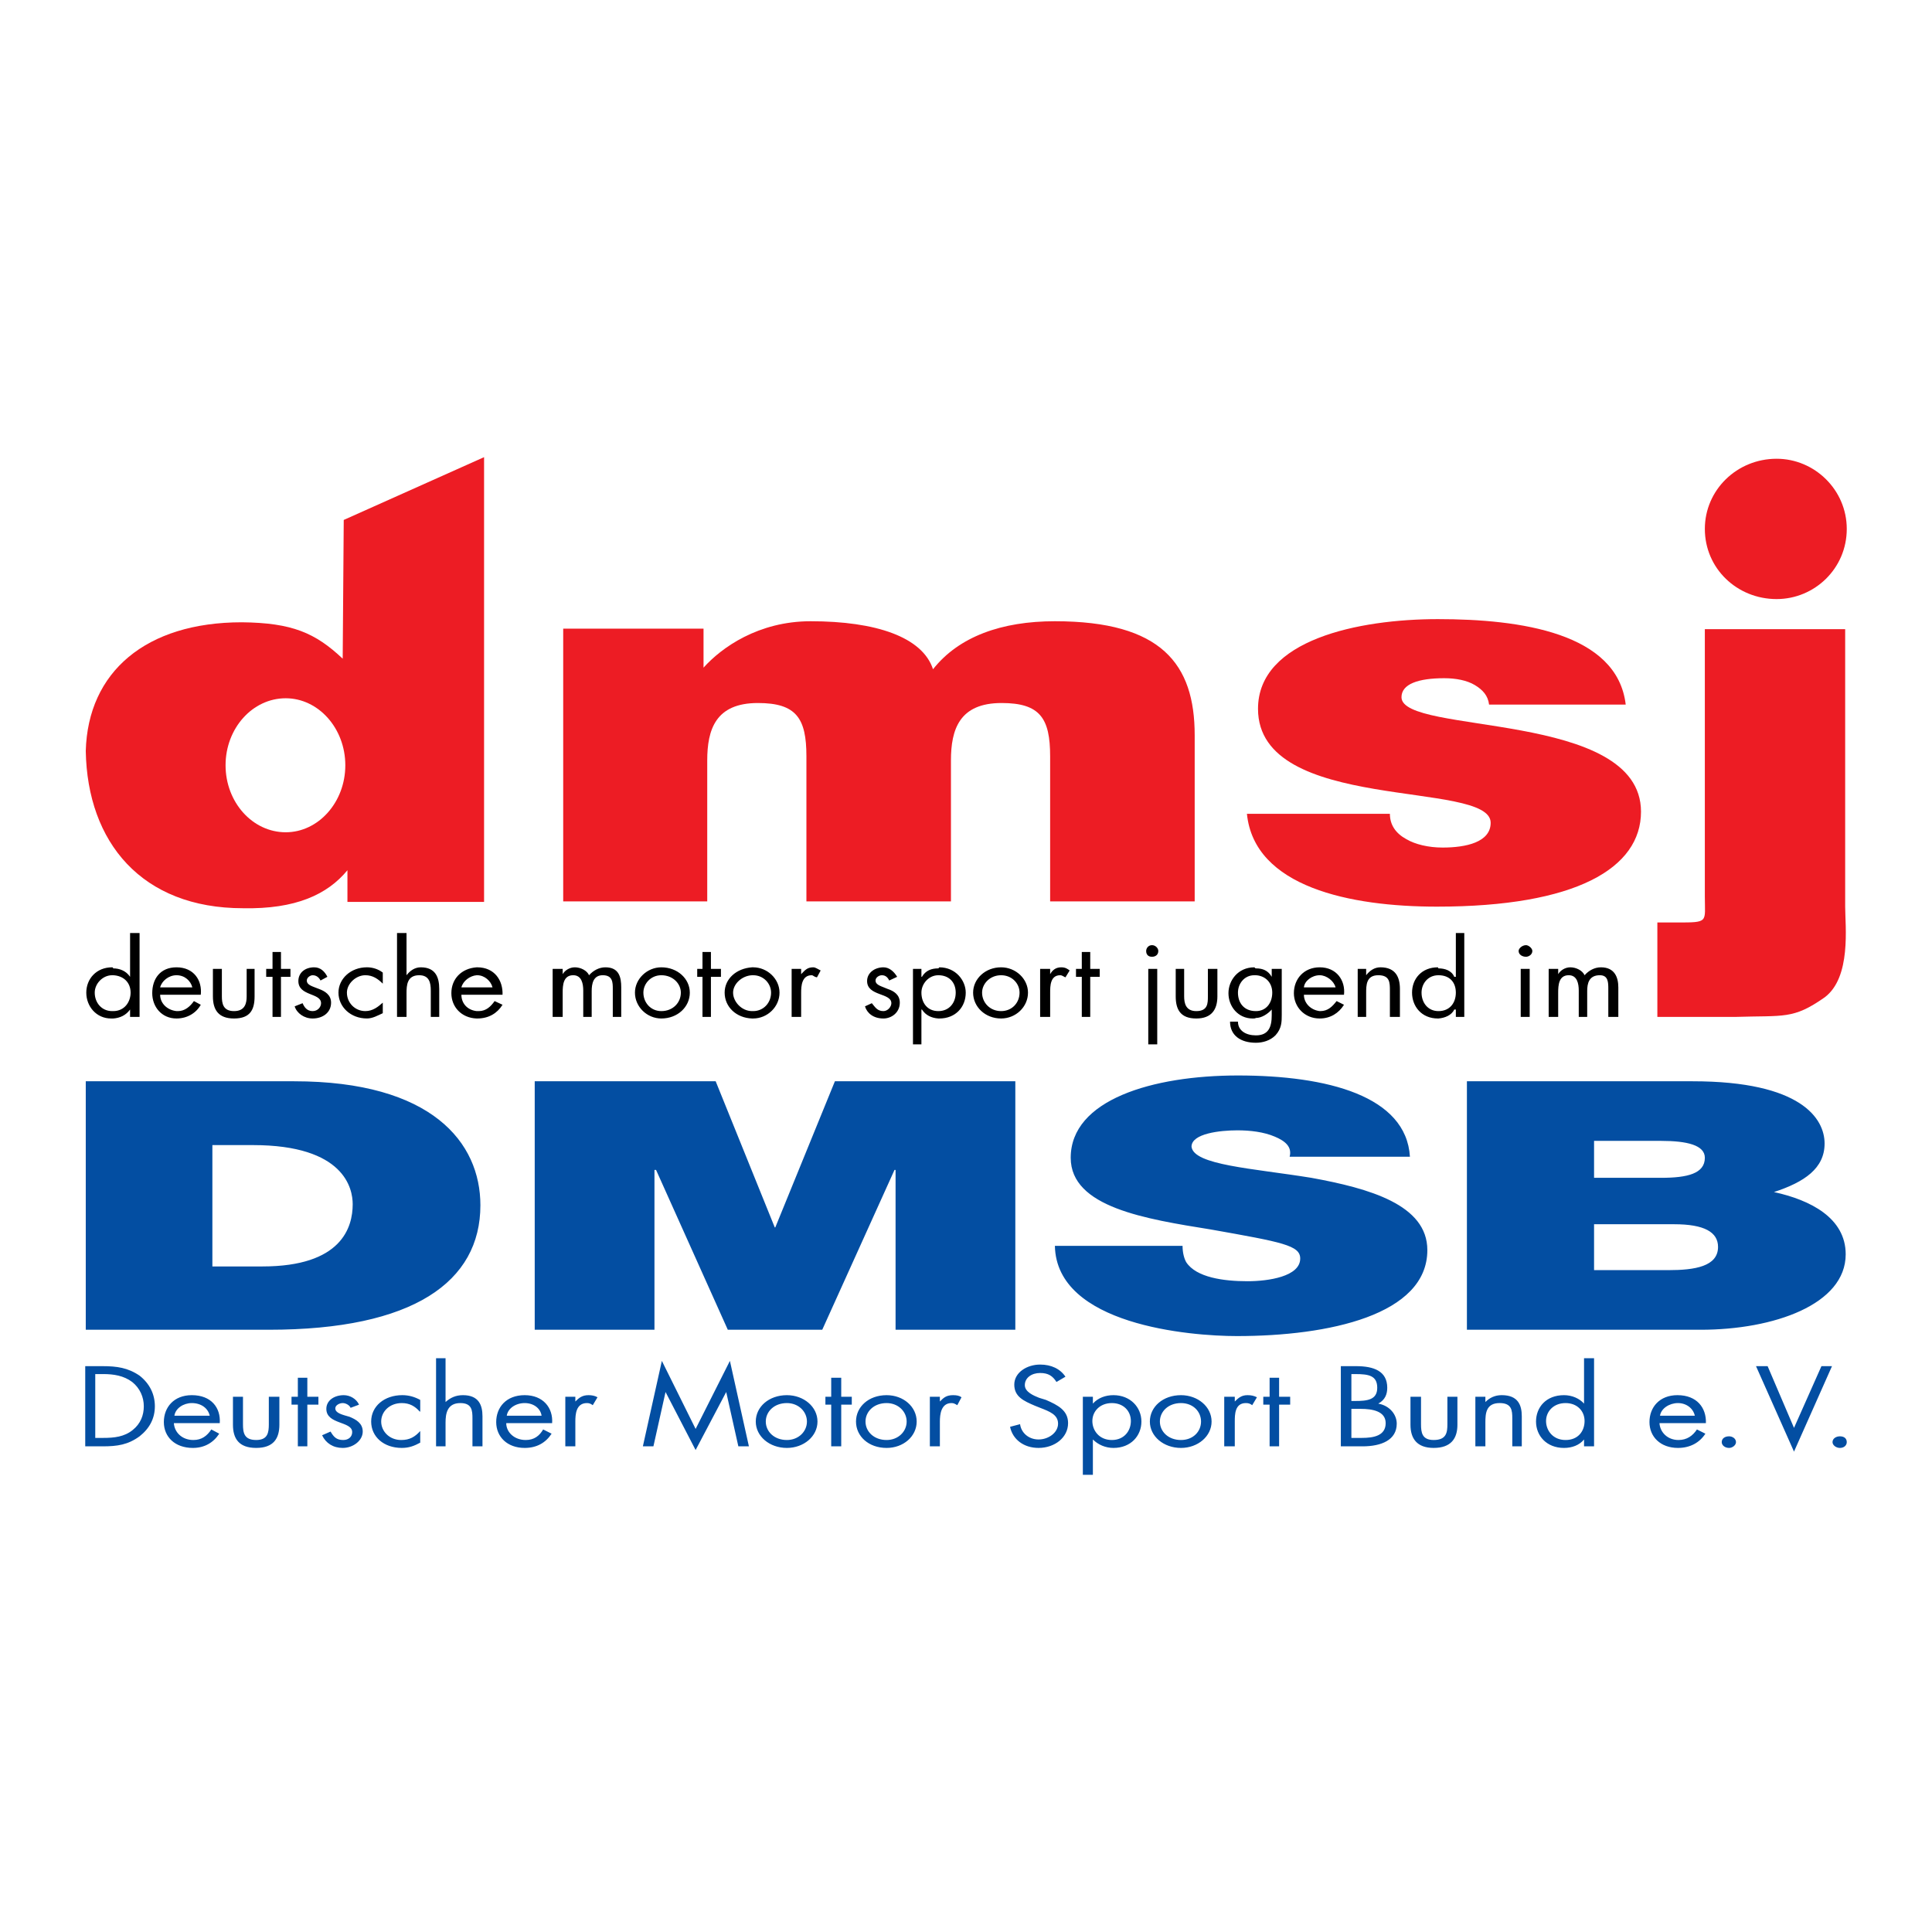
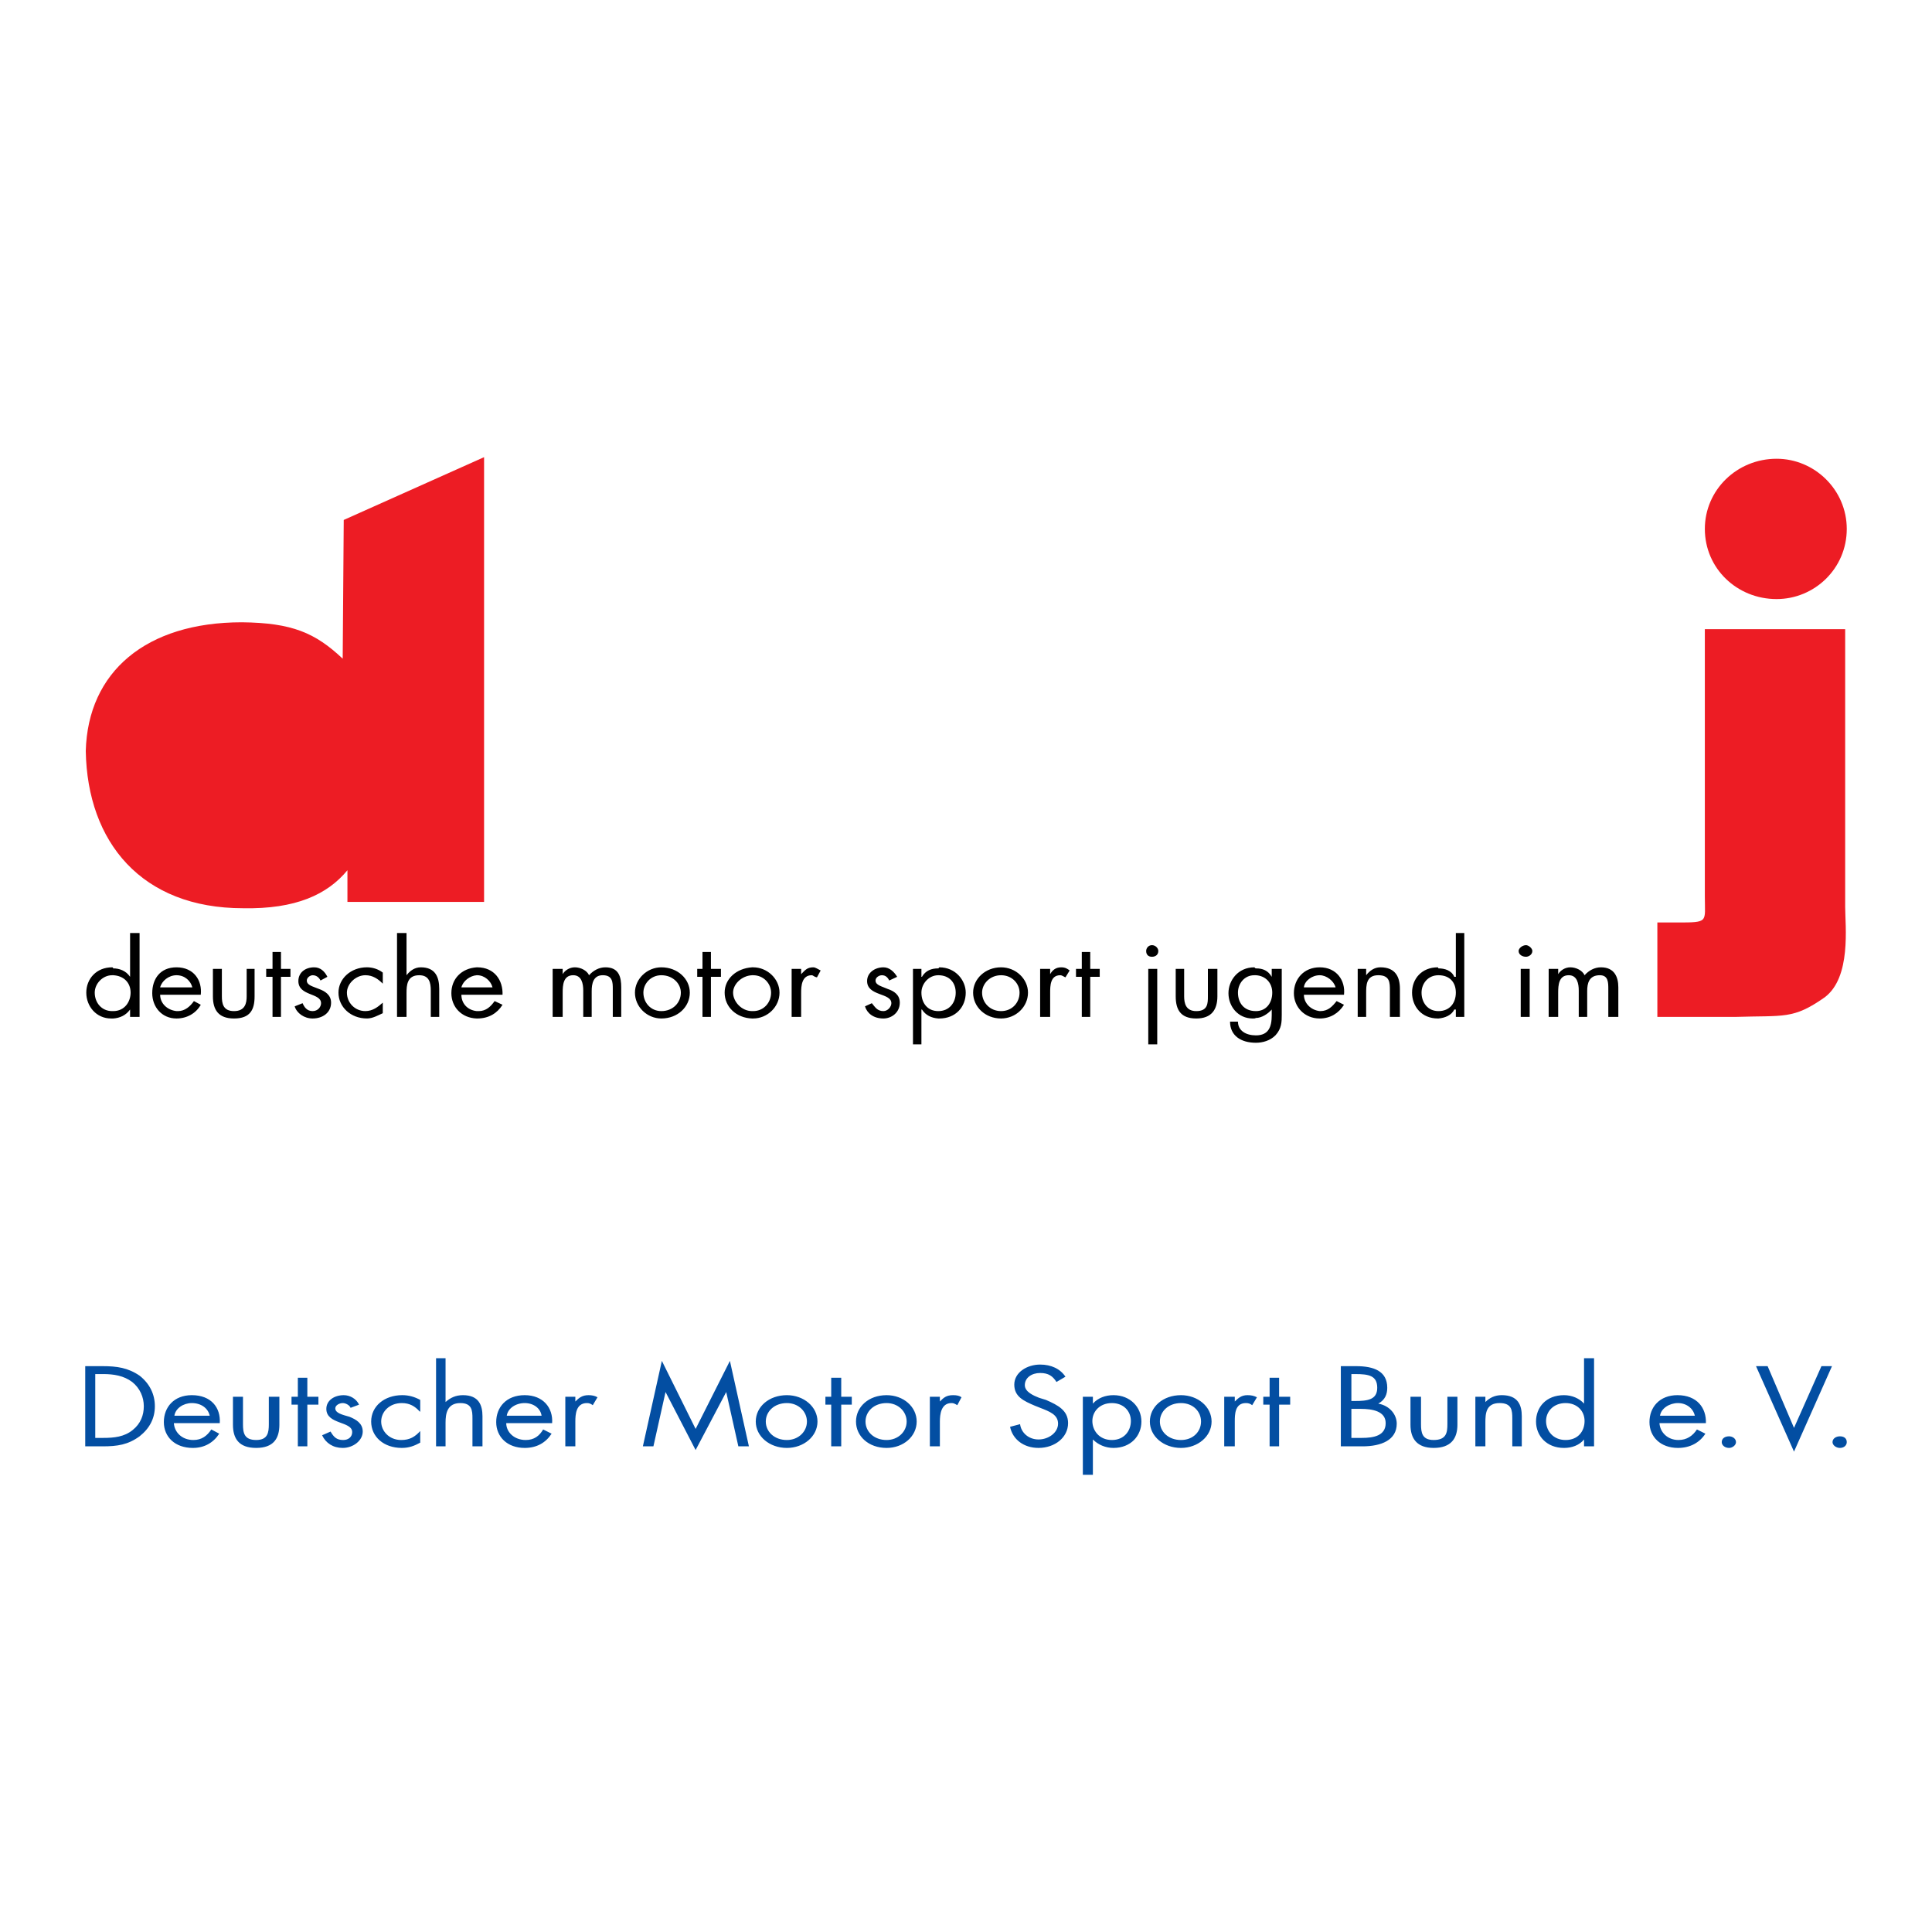
<svg xmlns="http://www.w3.org/2000/svg" version="1.0" id="Layer_1" x="0px" y="0px" width="192.756px" height="192.756px" viewBox="0 0 192.756 192.756" enable-background="new 0 0 192.756 192.756" xml:space="preserve">
  <g>
-     <polygon fill-rule="evenodd" clip-rule="evenodd" fill="#FFFFFF" points="0,0 192.756,0 192.756,192.756 0,192.756 0,0  " />
    <path fill-rule="evenodd" clip-rule="evenodd" fill="#ED1C24" d="M165.355,101.457v-9.421h1.948c3.21,0,2.789,0,2.789-2.58V62.771   h14.001v27.686c0,1.948,0.632,7.054-2.053,9.054c-3.158,2.21-4,1.789-8.947,1.947H165.355L165.355,101.457z" />
    <path fill-rule="evenodd" clip-rule="evenodd" fill="#ED1C24" d="M184.252,52.77c0,3.948-3.211,7-7,7c-3.948,0-7.159-3.053-7.159-7   c0-3.895,3.211-7,7.159-7C181.041,45.769,184.252,48.875,184.252,52.77L184.252,52.77z" />
    <path fill-rule="evenodd" clip-rule="evenodd" d="M143.513,101.615v-0.737c1.157,0,1.737-0.842,1.737-1.842   s-0.58-1.737-1.737-1.737v-0.684c0.632,0,1.315,0.21,1.579,0.842h0.158v-4.369h0.842v8.369h-0.842v-0.737h-0.158   C144.828,101.299,144.145,101.562,143.513,101.615L143.513,101.615z M152.618,96.667v4.79h-0.895v-4.79H152.618L152.618,96.667z    M152.25,94.299c0.263,0,0.632,0.315,0.632,0.579c0,0.368-0.369,0.579-0.632,0.579c-0.368,0-0.737-0.21-0.737-0.579   C151.513,94.614,151.882,94.299,152.25,94.299L152.25,94.299z M155.461,96.667v0.526c0.21-0.368,0.684-0.684,1.21-0.684   c0.579,0,1.211,0.316,1.422,0.79c0.421-0.474,1-0.79,1.631-0.79c1.369,0,1.737,1,1.737,2v2.947h-1v-2.79   c0-0.631,0-1.368-0.842-1.368c-1.105,0-1.264,0.842-1.264,1.579v2.579h-0.842v-2.632c0-0.685-0.158-1.526-1-1.526   c-1,0-1.053,1-1.053,1.737v2.421h-0.948v-4.79H155.461L155.461,96.667z M143.513,96.615v0.684c-1.053,0-1.685,0.842-1.685,1.737   c0,1,0.632,1.842,1.685,1.842v0.737h-0.053c-1.632,0-2.579-1.211-2.579-2.579c0-1.369,0.947-2.527,2.579-2.527L143.513,96.615   L143.513,96.615z M131.67,101.615v-0.737h0.053c0.789,0,1.21-0.474,1.631-1l0.737,0.368   C133.564,101.089,132.723,101.615,131.67,101.615L131.67,101.615z M131.67,99.246V98.51h1.579   c-0.158-0.632-0.896-1.211-1.579-1.211v-0.79c1.684,0,2.579,1.316,2.421,2.737H131.67L131.67,99.246z M136.302,96.667v0.631   c0.368-0.474,0.842-0.79,1.421-0.79c1.526,0,1.947,1,1.947,2.158v2.79h-1v-2.632c0-0.789,0-1.526-1.158-1.526   c-1.21,0-1.21,1-1.21,1.79v2.368h-0.843v-4.79H136.302L136.302,96.667z M131.67,96.509v0.79c-0.79,0-1.526,0.579-1.579,1.211h1.579   v0.736h-1.579c0,0.843,0.685,1.526,1.579,1.632v0.737c-1.526,0-2.579-1.158-2.579-2.526   C129.091,97.667,130.091,96.509,131.67,96.509L131.67,96.509z M125.301,104.036v-0.737c1.264,0,1.579-0.842,1.579-2v-0.579   c-0.368,0.422-1,0.843-1.579,0.843v-0.685c1.053,0,1.632-0.842,1.632-1.842s-0.685-1.685-1.632-1.737v-0.684   c0.685,0,1.211,0.21,1.579,0.842v-0.79h1v4.579c0,0.685,0,1.369-0.632,2.053C126.722,103.825,125.985,104.036,125.301,104.036   L125.301,104.036z M125.301,96.615v0.684c-0.105,0-0.105,0-0.158,0c-1,0-1.632,0.842-1.632,1.737c0,1,0.579,1.842,1.79,1.842v0.685   c-0.105,0.053-0.158,0.053-0.315,0.053c-1.475,0-2.422-1.211-2.422-2.526c0-1.264,0.947-2.58,2.579-2.58   C125.195,96.509,125.195,96.615,125.301,96.615L125.301,96.615z M125.301,103.299v0.737c-1.526,0-2.579-0.737-2.579-2.105h0.789   C123.511,102.825,124.301,103.299,125.301,103.299L125.301,103.299z M99.878,101.615v-0.737c1.105,0,1.843-0.842,1.843-1.842   c0-0.896-0.737-1.737-1.843-1.737v-0.79c1.474,0,2.685,1.158,2.685,2.527C102.562,100.457,101.352,101.615,99.878,101.615   L99.878,101.615z M104.773,96.667v0.526c0.21-0.368,0.526-0.684,1.105-0.684c0.421,0,0.631,0.158,0.842,0.316L106.3,97.51   c-0.158-0.053-0.316-0.211-0.526-0.211c-1,0-1,1.105-1,1.737v2.421h-1v-4.79H104.773L104.773,96.667z M108.773,97.457v4h-0.842v-4   h-0.579v-0.79h0.579v-1.685h0.842v1.685h0.947v0.79H108.773L108.773,97.457z M115.458,96.667v7.527h-0.895v-7.527H115.458   L115.458,96.667z M114.932,94.299c0.369,0,0.632,0.315,0.632,0.579c0,0.368-0.263,0.579-0.632,0.579   c-0.368,0-0.579-0.21-0.579-0.579C114.353,94.614,114.563,94.299,114.932,94.299L114.932,94.299z M118.143,96.667v2.737   c0,0.685,0.158,1.474,1.211,1.474c1.157,0,1.157-0.789,1.157-1.474v-2.737h0.948v2.737c0,1.315-0.579,2.211-2.105,2.211   c-1.579,0-2.053-0.896-2.053-2.211v-2.737H118.143L118.143,96.667z M99.878,96.509v0.79c-1.104,0-1.895,0.842-1.895,1.737   c0,1,0.79,1.842,1.895,1.842v0.737c-1.579,0-2.79-1.158-2.79-2.579C97.088,97.667,98.299,96.509,99.878,96.509L99.878,96.509z    M93.615,101.615v-0.737c1.105,0,1.737-0.842,1.737-1.842s-0.632-1.737-1.737-1.737v-0.684c0.052,0,0.052-0.105,0.105-0.105   c1.632,0,2.632,1.316,2.632,2.527c0,1.421-1,2.579-2.632,2.579C93.667,101.615,93.667,101.615,93.615,101.615L93.615,101.615z    M93.615,96.615v0.684c-0.948,0-1.685,0.842-1.685,1.737c0,1,0.579,1.842,1.685,1.842v0.737c-0.684-0.053-1.263-0.316-1.632-0.896   H91.93v3.475h-0.842v-7.527h0.842v0.79h0.053C92.352,96.825,92.931,96.615,93.615,96.615L93.615,96.615z M75.035,101.615v-0.737   c0,0,0,0,0.105,0c1.053,0,1.79-0.842,1.79-1.842c0-0.896-0.737-1.737-1.79-1.737c-0.105,0-0.105,0-0.105,0v-0.79c0,0,0,0,0.105,0   c1.421,0,2.632,1.158,2.632,2.527c0,1.421-1.21,2.579-2.632,2.579C75.035,101.615,75.035,101.615,75.035,101.615L75.035,101.615z    M79.93,96.667v0.526c0.368-0.368,0.579-0.684,1.21-0.684c0.21,0,0.421,0.158,0.737,0.316l-0.368,0.685   c-0.316-0.053-0.369-0.211-0.527-0.211c-1,0-1.052,1.105-1.052,1.737v2.421h-0.948v-4.79H79.93L79.93,96.667z M89.509,97.457   l-0.789,0.368c-0.158-0.315-0.369-0.526-0.737-0.526c-0.263,0-0.631,0.211-0.631,0.526c0,0.474,0.631,0.579,1.21,0.842   c0.632,0.211,1.211,0.579,1.211,1.369c0,1-0.842,1.579-1.632,1.579c-1,0-1.632-0.526-1.842-1.211l0.684-0.315   c0.316,0.368,0.526,0.789,1.158,0.789c0.421,0,0.79-0.421,0.79-0.789c0-1.053-2.421-0.685-2.421-2.211   c0-0.843,0.79-1.369,1.632-1.369C88.72,96.509,89.193,96.93,89.509,97.457L89.509,97.457z M75.035,96.509v0.79   c-1.053,0.053-1.895,0.895-1.895,1.737c0,0.895,0.842,1.842,1.895,1.842v0.737c-1.58-0.053-2.737-1.158-2.737-2.579   C72.297,97.667,73.455,96.615,75.035,96.509L75.035,96.509z M65.981,101.615v-0.737c1.158,0,1.947-0.842,1.947-1.842   c0-0.896-0.79-1.737-1.947-1.737v-0.79c1.632,0,2.842,1.158,2.842,2.527C68.823,100.457,67.613,101.615,65.981,101.615   L65.981,101.615z M70.929,97.457v4h-0.842v-4h-0.526v-0.79h0.526v-1.685h0.842v1.685h1v0.79H70.929L70.929,97.457z M65.981,96.509   v0.79c-1.053,0-1.79,0.842-1.79,1.737c0,1,0.737,1.842,1.79,1.842v0.737c-1.421,0-2.632-1.158-2.632-2.579   C63.35,97.667,64.56,96.509,65.981,96.509L65.981,96.509z M47.559,101.615v-0.737c0.052,0,0.158,0,0.21,0   c0.737,0,1.21-0.474,1.579-1l0.79,0.368c-0.526,0.843-1.368,1.369-2.527,1.369C47.611,101.615,47.611,101.615,47.559,101.615   L47.559,101.615z M47.559,99.246V98.51h1.579c-0.158-0.632-0.79-1.211-1.527-1.211c0,0,0,0-0.052,0v-0.79c0.052,0,0.052,0,0.052,0   c1.737,0,2.58,1.316,2.527,2.737H47.559L47.559,99.246z M56.139,96.667v0.526c0.21-0.368,0.684-0.684,1.21-0.684   c0.579,0,1.21,0.316,1.421,0.79c0.421-0.474,1-0.79,1.631-0.79c1.369,0,1.579,1,1.579,2v2.947h-0.842v-2.79   c0-0.631,0-1.368-1-1.368c-0.947,0-1.105,0.842-1.105,1.579v2.579h-0.842v-2.632c0-0.685-0.158-1.526-1-1.526   c-1,0-1.053,1-1.053,1.737v2.421h-1v-4.79H56.139L56.139,96.667z M47.559,96.509v0.79c-0.684,0.053-1.369,0.579-1.526,1.211h1.526   v0.736h-1.526c0,0.843,0.579,1.526,1.526,1.632v0.737c-1.526-0.053-2.526-1.158-2.526-2.526   C45.033,97.667,46.033,96.615,47.559,96.509L47.559,96.509z M17.61,101.615v-0.737c0,0,0.053,0,0.158,0c0.684,0,1.21-0.474,1.579-1   l0.685,0.368C19.557,101.089,18.663,101.615,17.61,101.615L17.61,101.615z M17.61,99.246V98.51h1.579   c-0.158-0.632-0.737-1.211-1.579-1.211v-0.79c1.737,0,2.579,1.316,2.421,2.737H17.61L17.61,99.246z M22.136,96.667v2.737   c0,0.685,0.105,1.474,1.211,1.474c1.105,0,1.263-0.789,1.263-1.474v-2.737h0.79v2.737c0,1.315-0.421,2.211-2.053,2.211   c-1.58,0-2.105-0.896-2.105-2.211v-2.737H22.136L22.136,96.667z M28.032,97.457v4h-0.842v-4h-0.632v-0.79h0.632v-1.685h0.842v1.685   h0.947v0.79H28.032L28.032,97.457z M32.663,97.457l-0.684,0.368c-0.158-0.315-0.421-0.526-0.79-0.526   c-0.21,0-0.579,0.211-0.579,0.526c0,0.474,0.579,0.579,1.211,0.842c0.579,0.211,1.21,0.579,1.21,1.369c0,1-0.842,1.579-1.842,1.579   c-0.842,0-1.579-0.526-1.79-1.211l0.79-0.315c0.158,0.368,0.421,0.789,1,0.789c0.526,0,0.842-0.421,0.842-0.789   c0-1.053-2.263-0.685-2.263-2.211c0-0.843,0.684-1.369,1.579-1.369C31.979,96.509,32.4,96.93,32.663,97.457L32.663,97.457z    M38.19,97.035v1.105c-0.474-0.474-1-0.842-1.737-0.842c-0.947,0-1.842,0.842-1.842,1.737c0,1,0.79,1.842,1.842,1.842   c0.737,0,1.263-0.421,1.737-0.842v1.053c-0.474,0.21-1,0.526-1.579,0.526c-1.632,0-2.842-1.158-2.842-2.579   c0-1.369,1.21-2.527,2.842-2.527C37.137,96.509,37.716,96.667,38.19,97.035L38.19,97.035z M39.611,93.088h0.948v4.211   c0.369-0.474,0.842-0.79,1.421-0.79c1.474,0,1.842,1,1.842,2.158v2.79h-0.842v-2.632c0-0.789-0.158-1.526-1.158-1.526   c-1.21,0-1.263,1-1.263,1.79v2.368h-0.948V93.088L39.611,93.088z M11.293,100.878c1.158,0,1.737-0.947,1.737-1.842   c0-1-0.685-1.685-1.737-1.737v-0.684c0.579,0,1.263,0.21,1.685,0.842v-4.369h0.947v8.369h-0.947v-0.737   c-0.421,0.579-1,0.843-1.685,0.896V100.878L11.293,100.878z M17.61,96.509v0.79c-0.79,0-1.474,0.579-1.632,1.211h1.632v0.736   h-1.632c0,0.843,0.684,1.526,1.632,1.632v0.737c-1.474,0-2.421-1.158-2.421-2.526C15.188,97.667,15.978,96.509,17.61,96.509   L17.61,96.509z M11.188,97.299c-0.947,0-1.737,0.842-1.737,1.737c0,1,0.685,1.842,1.737,1.842h0.105v0.737c-0.105,0-0.158,0-0.21,0   c-1.474,0-2.474-1.211-2.474-2.579c0-1.369,1-2.527,2.58-2.527c0,0,0.105,0,0.105,0.105v0.684H11.188L11.188,97.299z" />
-     <path fill-rule="evenodd" clip-rule="evenodd" fill="#034EA2" d="M8.557,132.67v-24.791h20.791   c13.738,0,18.581,6.105,18.581,12.369c0,7.632-6.685,12.422-21.107,12.422H8.557L8.557,132.67z M21.189,114.247v12.106h5   c7.895,0,9-3.896,9-6.211c0-1.526-0.79-5.896-9.948-5.896H21.189L21.189,114.247z M53.349,132.67v-24.791h18.054l5.895,14.579   h0.053l5.947-14.579h18.001v24.791H89.351v-15.949h-0.105l-7.211,15.949h-9.422l-7.159-15.949h-0.158v15.949H53.349L53.349,132.67z    M105.247,124.301h12.737c0,0.684,0.158,1.263,0.368,1.632c1.001,1.526,3.737,1.895,6.106,1.895c2.105,0,5.264-0.474,5.264-2.264   c0-1.315-1.79-1.632-8.896-2.895c-6.527-1.053-14.001-2.211-14.001-7.158c0-5.79,8.158-8.211,16.685-8.211   c8.948,0,16.791,2.053,17.159,8.105h-12.001c0.264-1-0.474-1.579-1.474-2c-1.104-0.474-2.474-0.632-3.736-0.632   c-1.737,0-4.58,0.315-4.58,1.632c0.211,1.842,6.106,2.158,11.948,3.105c5.79,1.053,11.58,2.685,11.58,7.211   c0,6.475-9.843,8.579-19.001,8.579C118.722,133.301,105.405,132.196,105.247,124.301L105.247,124.301z M159.04,122.143v4.579h7.421   c2.632,0,4.948-0.368,4.948-2.316c0-1.474-1.369-2.263-4.369-2.263H159.04L159.04,122.143z M146.354,132.67v-24.791h22.528   c10.843,0,13.158,3.736,13.158,6.21c0,2.475-2,3.843-5.053,4.843c3.632,0.789,7.158,2.579,7.158,6.211   c0,5-7.158,7.527-14.475,7.527H146.354L146.354,132.67z M159.04,113.826v3.685h6.685c2.632,0,4.368-0.421,4.368-2   c0-1.264-1.789-1.685-4.368-1.685H159.04L159.04,113.826z" />
    <path fill-rule="evenodd" clip-rule="evenodd" fill="#034EA2" d="M8.504,144.302v-8h1.737c1.421,0,2.526,0.157,3.684,0.947   c1,0.789,1.526,1.842,1.526,3.053s-0.526,2.211-1.526,3c-1.158,0.842-2.21,1-3.684,1H8.504L8.504,144.302z M9.504,143.46h0.79   c1.105,0,2.105-0.105,2.948-0.79c0.79-0.631,1.105-1.474,1.105-2.368c0-0.896-0.368-1.79-1.158-2.421   c-0.842-0.632-1.842-0.79-2.895-0.79h-0.79V143.46L9.504,143.46z M21.926,141.986h-4.579c0.053,0.895,0.79,1.684,1.947,1.684   c0.842,0,1.369-0.421,1.79-1.053l0.789,0.422c-0.579,0.895-1.474,1.421-2.631,1.421c-1.79,0-2.895-1.105-2.895-2.579   c0-1.475,1-2.685,2.79-2.685C21.084,139.196,22.031,140.459,21.926,141.986L21.926,141.986z M17.399,141.249h3.526   c-0.158-0.737-0.842-1.264-1.79-1.264C18.294,139.985,17.504,140.512,17.399,141.249L17.399,141.249z M24.242,139.354v2.736   c0,0.843,0.105,1.579,1.316,1.579c1.158,0,1.263-0.736,1.263-1.579v-2.736h1.053v2.789c0,1.369-0.579,2.316-2.316,2.316   s-2.316-0.947-2.316-2.316v-2.789H24.242L24.242,139.354z M30.663,140.144v4.158h-0.947v-4.158h-0.631v-0.789h0.631v-1.896h0.947   v1.896h1.105v0.789H30.663L30.663,140.144z M35.821,140.144l-0.842,0.315c-0.105-0.263-0.474-0.474-0.789-0.474   c-0.316,0-0.737,0.211-0.737,0.526c0,0.475,0.685,0.632,1.421,0.843c0.632,0.263,1.316,0.632,1.316,1.474   c0,0.895-0.947,1.632-2,1.632c-0.947,0-1.685-0.474-2.053-1.264l0.842-0.368c0.316,0.526,0.579,0.842,1.264,0.842   c0.526,0,0.895-0.315,0.895-0.789c0-1.105-2.579-0.737-2.579-2.316c0-0.842,0.79-1.368,1.737-1.368   C34.927,139.196,35.559,139.564,35.821,140.144L35.821,140.144z M41.927,139.67v1.158h-0.053c-0.474-0.526-1-0.843-1.79-0.843   c-1.21,0-2.053,0.843-2.053,1.843c0,0.947,0.79,1.842,2,1.842c0.842,0,1.369-0.315,1.895-0.895l0,0v1.158   c-0.579,0.315-1.105,0.526-1.842,0.526c-1.79,0-3.053-1.105-3.053-2.632s1.316-2.632,3.105-2.632   C40.77,139.196,41.348,139.354,41.927,139.67L41.927,139.67z M43.506,135.512h0.947v4.369c0.474-0.422,1-0.685,1.737-0.685   c1.579,0,1.947,1,1.947,2.105v3h-1v-2.789c0-0.79-0.052-1.527-1.21-1.527c-1.316,0-1.474,1.054-1.474,1.948v2.368h-0.947V135.512   L43.506,135.512z M55.086,141.986h-4.579c0,0.895,0.789,1.684,1.947,1.684c0.842,0,1.369-0.421,1.737-1.053l0.842,0.422   c-0.579,0.895-1.474,1.421-2.685,1.421c-1.737,0-2.842-1.105-2.842-2.579c0-1.475,1-2.685,2.842-2.685   C54.191,139.196,55.191,140.459,55.086,141.986L55.086,141.986z M50.56,141.249h3.474c-0.105-0.737-0.79-1.264-1.685-1.264   C51.454,139.985,50.665,140.512,50.56,141.249L50.56,141.249z M57.402,139.354v0.474c0.369-0.369,0.684-0.632,1.316-0.632   c0.315,0,0.631,0.053,0.895,0.21l-0.474,0.79c-0.21-0.158-0.368-0.211-0.579-0.211c-1.105,0-1.158,1.158-1.158,1.843v2.474h-1   v-4.947H57.402L57.402,139.354z M64.139,144.302l1.895-8.526l3.368,6.789l3.421-6.789l1.895,8.526h-1.053l-1.211-5.421   l-3.053,5.789l-3-5.789l-1.21,5.421H64.139L64.139,144.302z M78.508,144.46c-1.737,0-3.105-1.158-3.105-2.632   s1.316-2.632,3.105-2.632c1.685,0,3.053,1.158,3.053,2.632S80.193,144.46,78.508,144.46L78.508,144.46z M78.508,139.985   c-1.263,0-2.105,0.843-2.105,1.843s0.842,1.842,2.105,1.842c1.158,0,2-0.842,2-1.842S79.666,139.985,78.508,139.985L78.508,139.985   z M83.93,140.144v4.158h-1v-4.158h-0.579v-0.789h0.579v-1.896h1v1.896h1.053v0.789H83.93L83.93,140.144z M88.457,144.46   c-1.79,0-3.053-1.158-3.053-2.632s1.263-2.632,3.053-2.632c1.684,0,3,1.158,3,2.632S90.141,144.46,88.457,144.46L88.457,144.46z    M88.457,139.985c-1.263,0-2.105,0.843-2.105,1.843s0.842,1.842,2.105,1.842c1.158,0,2-0.842,2-1.842   S89.614,139.985,88.457,139.985L88.457,139.985z M93.772,139.354v0.474c0.368-0.369,0.632-0.632,1.316-0.632   c0.369,0,0.632,0.053,0.842,0.21l-0.421,0.79c-0.263-0.158-0.369-0.211-0.579-0.211c-1.053,0-1.158,1.158-1.158,1.843v2.474h-1   v-4.947H93.772L93.772,139.354z M106.3,137.354l-0.895,0.526c-0.369-0.579-0.79-0.896-1.632-0.896   c-0.843,0-1.526,0.474-1.526,1.211c0,0.685,0.895,1.053,1.421,1.263l0.685,0.211c1.21,0.526,2.21,1.053,2.21,2.316   c0,1.421-1.315,2.474-2.947,2.474c-1.474,0-2.579-0.843-2.842-2.105l1-0.264c0.104,0.843,0.842,1.526,1.842,1.526   s1.947-0.684,1.947-1.578c0-0.896-0.842-1.211-1.789-1.58l-0.526-0.21c-1.105-0.474-2.053-0.895-2.053-2.105s1.263-2,2.579-2   C104.879,136.144,105.773,136.564,106.3,137.354L106.3,137.354z M110.932,139.985c-1.211,0-1.947,0.843-1.947,1.79   s0.684,1.895,1.947,1.895c1.21,0,1.895-0.895,1.895-1.895S112.09,139.985,110.932,139.985L110.932,139.985z M109.037,139.354v0.684   c0.525-0.579,1.263-0.842,2.053-0.842c1.684,0,2.789,1.21,2.789,2.632c0,1.421-1.053,2.632-2.789,2.632   c-0.79,0-1.527-0.316-2.053-0.843l0,0v3.527h-1.001v-7.79H109.037L109.037,139.354z M117.826,144.46   c-1.736,0-3.104-1.158-3.104-2.632s1.315-2.632,3.104-2.632c1.685,0,3.054,1.158,3.054,2.632S119.511,144.46,117.826,144.46   L117.826,144.46z M117.826,139.985c-1.263,0-2.104,0.843-2.104,1.843s0.842,1.842,2.104,1.842c1.211,0,2.001-0.842,2.001-1.842   S119.037,139.985,117.826,139.985L117.826,139.985z M123.195,139.354v0.474c0.368-0.369,0.685-0.632,1.264-0.632   c0.368,0,0.631,0.053,0.947,0.21l-0.474,0.79c-0.211-0.158-0.368-0.211-0.632-0.211c-1.105,0-1.105,1.158-1.105,1.843v2.474h-1.053   v-4.947H123.195L123.195,139.354z M127.617,140.144v4.158h-0.948v-4.158h-0.631v-0.789h0.631v-1.896h0.948v1.896h1.104v0.789   H127.617L127.617,140.144z M134.828,140.564v2.896h1.053c1.157,0,2.368-0.211,2.368-1.474c0-1.211-1.368-1.422-2.474-1.422H134.828   L134.828,140.564z M133.775,144.302v-8h1.526c1.736,0,3.105,0.474,3.105,2.157c0,0.632-0.211,1.211-0.896,1.579   c1.158,0.211,1.843,1.105,1.843,2.001c0,1.631-1.526,2.263-3.421,2.263H133.775L133.775,144.302z M134.828,137.091v2.685h0.368   c1.211,0,2.211-0.105,2.211-1.316c0-1.21-0.843-1.368-2.158-1.368H134.828L134.828,137.091z M141.775,139.354v2.736   c0,0.843,0.105,1.579,1.264,1.579c1.263,0,1.368-0.736,1.368-1.579v-2.736h1v2.789c0,1.369-0.632,2.316-2.368,2.316   c-1.685,0-2.316-0.947-2.316-2.316v-2.789H141.775L141.775,139.354z M148.197,139.354v0.526c0.421-0.422,0.947-0.685,1.631-0.685   c1.633,0,2.001,1,2.001,2.105v3h-0.947v-2.789c0-0.79-0.053-1.527-1.264-1.527c-1.368,0-1.421,1.054-1.421,1.948v2.368h-1v-4.947   H148.197L148.197,139.354z M156.197,139.985c-1.21,0-1.947,0.843-1.947,1.79s0.685,1.895,1.947,1.895   c1.264,0,1.896-0.895,1.896-1.895S157.355,139.985,156.197,139.985L156.197,139.985z M158.04,144.302v-0.685   c-0.474,0.579-1.211,0.843-2,0.843c-1.737,0-2.79-1.211-2.79-2.632c0-1.422,1-2.632,2.79-2.632c0.789,0,1.526,0.315,2,0.842l0,0   v-4.526h1v8.79H158.04L158.04,144.302z M170.198,141.986h-4.632c0.053,0.895,0.79,1.684,1.896,1.684   c0.842,0,1.421-0.421,1.842-1.053l0.842,0.422c-0.579,0.895-1.526,1.421-2.736,1.421c-1.737,0-2.843-1.105-2.843-2.579   c0-1.475,1-2.685,2.79-2.685C169.304,139.196,170.251,140.459,170.198,141.986L170.198,141.986z M165.619,141.249h3.474   c-0.157-0.737-0.842-1.264-1.684-1.264C166.566,139.985,165.725,140.512,165.619,141.249L165.619,141.249z M172.515,143.302   c0.315,0,0.684,0.211,0.684,0.579c0,0.315-0.368,0.579-0.684,0.579c-0.421,0-0.737-0.264-0.737-0.579   C171.777,143.513,172.094,143.302,172.515,143.302L172.515,143.302z M176.356,136.302l2.632,6.158l2.737-6.158h1.053l-3.79,8.526   l-3.79-8.526H176.356L176.356,136.302z M183.567,143.302c0.422,0,0.685,0.211,0.685,0.579c0,0.315-0.263,0.579-0.685,0.579   c-0.368,0-0.736-0.264-0.736-0.579C182.831,143.513,183.199,143.302,183.567,143.302L183.567,143.302z" />
-     <path fill-rule="evenodd" clip-rule="evenodd" fill="#ED1C24" d="M124.406,81.193h14.264c0,1.105,0.579,1.947,1.632,2.526   c0.895,0.526,2.211,0.842,3.632,0.842c2.316,0,4.79-0.526,4.79-2.474c0-4.316-23.212-0.895-23.212-11.369   c0-6.895,10.053-8.948,17.948-8.948c8.211,0,17.896,1.368,18.738,8.527h-13.633c-0.105-0.895-0.632-1.474-1.421-1.948   c-0.79-0.474-1.895-0.684-3.053-0.684c-2.579,0-4.264,0.579-4.264,1.895c0,3.79,23.896,1.264,23.896,11.422   c0,5.632-6.475,9.474-20.37,9.474C134.723,90.456,125.143,88.509,124.406,81.193L124.406,81.193z" />
-     <path fill-rule="evenodd" clip-rule="evenodd" fill="#ED1C24" d="M56.191,89.93V62.718h14v3.895c1.79-2,5.474-4.632,10.685-4.632   c6.527,0,11.159,1.579,12.211,4.79c2.579-3.263,6.842-4.79,12.159-4.79c10.632,0,13.948,4.263,13.948,11.369v16.58h-14.422V75.456   c0-3.79-1-5.316-4.843-5.316c-4.21,0-5.053,2.632-5.053,5.737V89.93H80.456V75.456c0-3.79-1-5.316-4.842-5.316   c-4.211,0-5.053,2.632-5.053,5.737V89.93H56.191L56.191,89.93z" />
    <path fill-rule="evenodd" clip-rule="evenodd" fill="#ED1C24" d="M34.295,51.875l14.001-6.264v44.371H34.664v-3.158   c-2,2.421-5.158,3.895-10.422,3.79c-10.106,0-15.527-6.579-15.685-15.686c0.21-7.895,6-12.843,15.58-12.843   c5,0.053,7.316,1.053,10.054,3.632L34.295,51.875L34.295,51.875z" />
-     <path fill-rule="evenodd" clip-rule="evenodd" fill="#FFFFFF" d="M28.505,69.666c-3.316,0-6,3-6,6.685c0,3.685,2.685,6.685,6,6.685   c3.263,0,5.947-3,5.947-6.685C34.453,72.666,31.769,69.666,28.505,69.666L28.505,69.666z" />
  </g>
</svg>